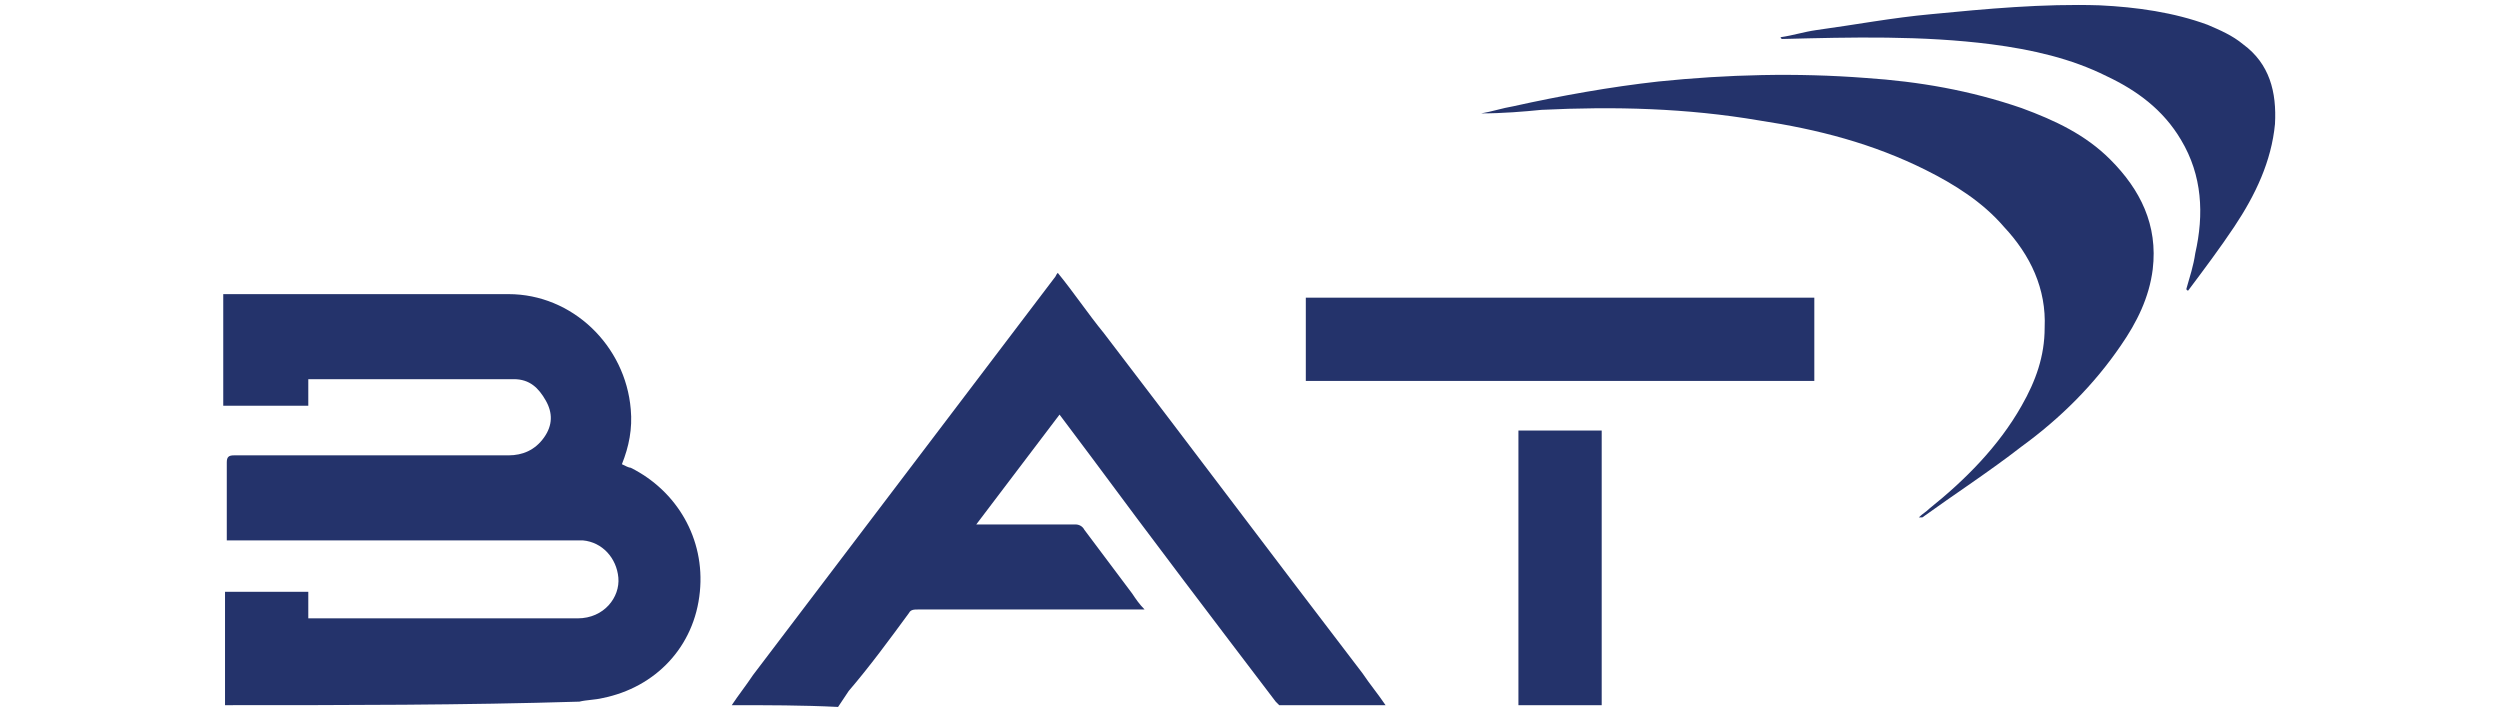
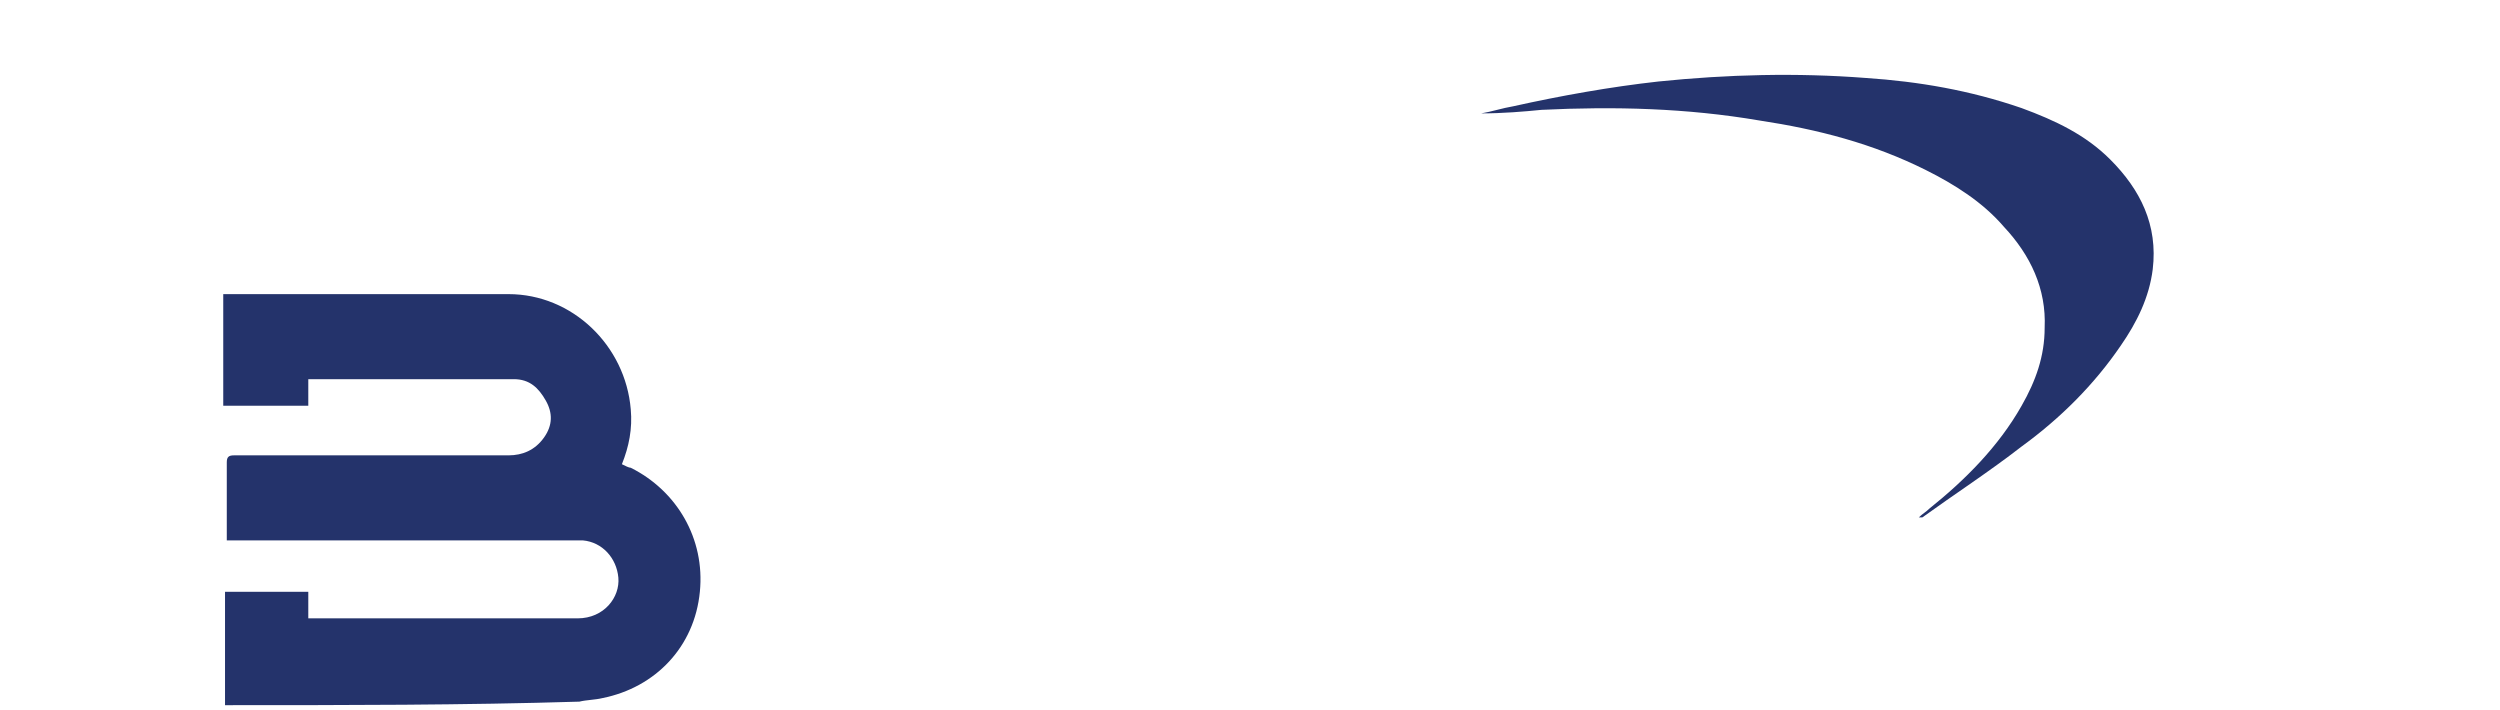
<svg xmlns="http://www.w3.org/2000/svg" version="1.1" id="Layer_1" x="0px" y="0px" viewBox="0 0 141.1 40.1" style="enable-background:new 0 0 141.1 40.1;" xml:space="preserve">
  <style type="text/css">
	.st0{fill:#24336B;}
</style>
  <g>
    <g>
      <path class="st0" d="M12.7,39.8c0-2.1,0-4.2,0-6.4c1.6,0,3.2,0,4.7,0c0,0.5,0,1,0,1.5c0.1,0,0.3,0,0.4,0c4.9,0,9.8,0,14.8,0    c1.5,0,2.4-1.2,2.3-2.3c-0.1-1.1-0.9-2-2-2.1c-0.2,0-0.3,0-0.5,0c-6.4,0-12.8,0-19.1,0c-0.2,0-0.3,0-0.5,0c0-0.2,0-0.3,0-0.4    c0-1.3,0-2.6,0-4c0-0.3,0.1-0.4,0.4-0.4c5.2,0,10.3,0,15.5,0c0.8,0,1.5-0.3,2-1s0.5-1.4,0.1-2.1s-0.9-1.2-1.8-1.2    c-0.5,0-1.1,0-1.7,0c-3.1,0-6.2,0-9.4,0c-0.1,0-0.3,0-0.5,0c0,0.5,0,1,0,1.5c-1.6,0-3.2,0-4.8,0c0-2.1,0-4.2,0-6.3    c0.2,0,0.3,0,0.4,0c5.2,0,10.5,0,15.7,0c3.6,0,6.6,2.9,6.9,6.5c0.1,1.1-0.1,2.1-0.5,3.1c0.2,0.1,0.4,0.2,0.5,0.2    c2.6,1.3,4.2,4,3.9,7c-0.3,3.1-2.5,5.4-5.5,6c-0.4,0.1-0.9,0.1-1.3,0.2C26.2,39.8,19.5,39.8,12.7,39.8z" />
-       <path class="st0" d="M41.3,39.8c0.4-0.6,0.8-1.1,1.2-1.7c5.7-7.5,11.3-14.9,17-22.4c0.1-0.1,0.1-0.2,0.2-0.3    c0.9,1.1,1.7,2.3,2.6,3.4C67.2,25.2,72,31.6,76.9,38c0.4,0.6,0.9,1.2,1.3,1.8c-2,0-4,0-6,0c-0.1-0.1-0.1-0.1-0.2-0.2    c-3.5-4.6-7-9.2-10.4-13.8c-0.6-0.8-1.2-1.6-1.8-2.4c-1.6,2.1-3.1,4.1-4.7,6.2c0.3,0,0.4,0,0.5,0c1.7,0,3.4,0,5.1,0    c0.2,0,0.4,0.1,0.5,0.3c0.9,1.2,1.8,2.4,2.7,3.6c0.2,0.3,0.4,0.6,0.7,0.9c-0.2,0-0.3,0-0.5,0c-4.1,0-8.2,0-12.3,0    c-0.2,0-0.4,0-0.5,0.2c-1.1,1.5-2.2,3-3.4,4.4c-0.2,0.3-0.4,0.6-0.6,0.9C45.3,39.8,43.3,39.8,41.3,39.8z" />
-       <path class="st0" d="M118.5,0.3c2.1,0.1,4.2,0.4,6.1,1.1c0.7,0.3,1.4,0.6,2,1.1c1.5,1.1,1.9,2.7,1.8,4.5c-0.2,2.1-1.1,4-2.3,5.8    c-0.8,1.2-1.7,2.4-2.6,3.6c0,0-0.1,0-0.1-0.1c0.2-0.7,0.4-1.3,0.5-2c0.5-2.2,0.4-4.4-0.8-6.4c-1-1.7-2.5-2.8-4.2-3.6    c-2-1-4.2-1.5-6.5-1.8c-3.9-0.5-7.9-0.4-11.8-0.3c0,0-0.1,0-0.1-0.1c0.7-0.1,1.3-0.3,2-0.4c2.2-0.3,4.3-0.7,6.5-0.9    C112.1,0.5,115.3,0.2,118.5,0.3z" />
-       <path class="st0" d="M85.7,39.8c0-0.1,0-0.2,0-0.4c0-4.9,0-9.8,0-14.6c0-0.1,0-0.3,0-0.5c1.6,0,3.1,0,4.7,0c0,0.1,0,0.2,0,0.3    c0,5,0,10,0,15c0,0.1,0,0.1,0,0.2C88.9,39.8,87.3,39.8,85.7,39.8z" />
      <path class="st0" d="M83.6,6.4c0.6-0.1,1.2-0.3,1.8-0.4c2.7-0.6,5.5-1.1,8.2-1.4c3.9-0.4,7.8-0.5,11.7-0.2c3,0.2,5.9,0.7,8.8,1.7    c1.9,0.7,3.6,1.5,5,2.9c1.7,1.7,2.7,3.7,2.4,6.2c-0.2,1.6-0.9,3-1.8,4.3c-1.5,2.2-3.4,4.1-5.6,5.7c-1.8,1.4-3.8,2.7-5.6,4    c0,0-0.1,0-0.2,0c0.2-0.2,0.4-0.3,0.6-0.5c2-1.6,3.9-3.5,5.2-5.8c0.8-1.4,1.3-2.8,1.3-4.4c0.1-2.2-0.8-4.1-2.3-5.7    c-1.2-1.4-2.8-2.4-4.4-3.2c-3-1.5-6.1-2.3-9.4-2.8C95.2,6.1,91.1,6,87,6.2C86,6.3,84.8,6.4,83.6,6.4C83.6,6.5,83.6,6.5,83.6,6.4z" />
-       <path class="st0" d="M102.4,21.5c-9.6,0-19.1,0-28.7,0c0-1.6,0-3.1,0-4.7c9.5,0,19.1,0,28.7,0C102.4,18.4,102.4,19.9,102.4,21.5z" />
+       <path class="st0" d="M102.4,21.5c-9.6,0-19.1,0-28.7,0c9.5,0,19.1,0,28.7,0C102.4,18.4,102.4,19.9,102.4,21.5z" />
    </g>
  </g>
</svg>